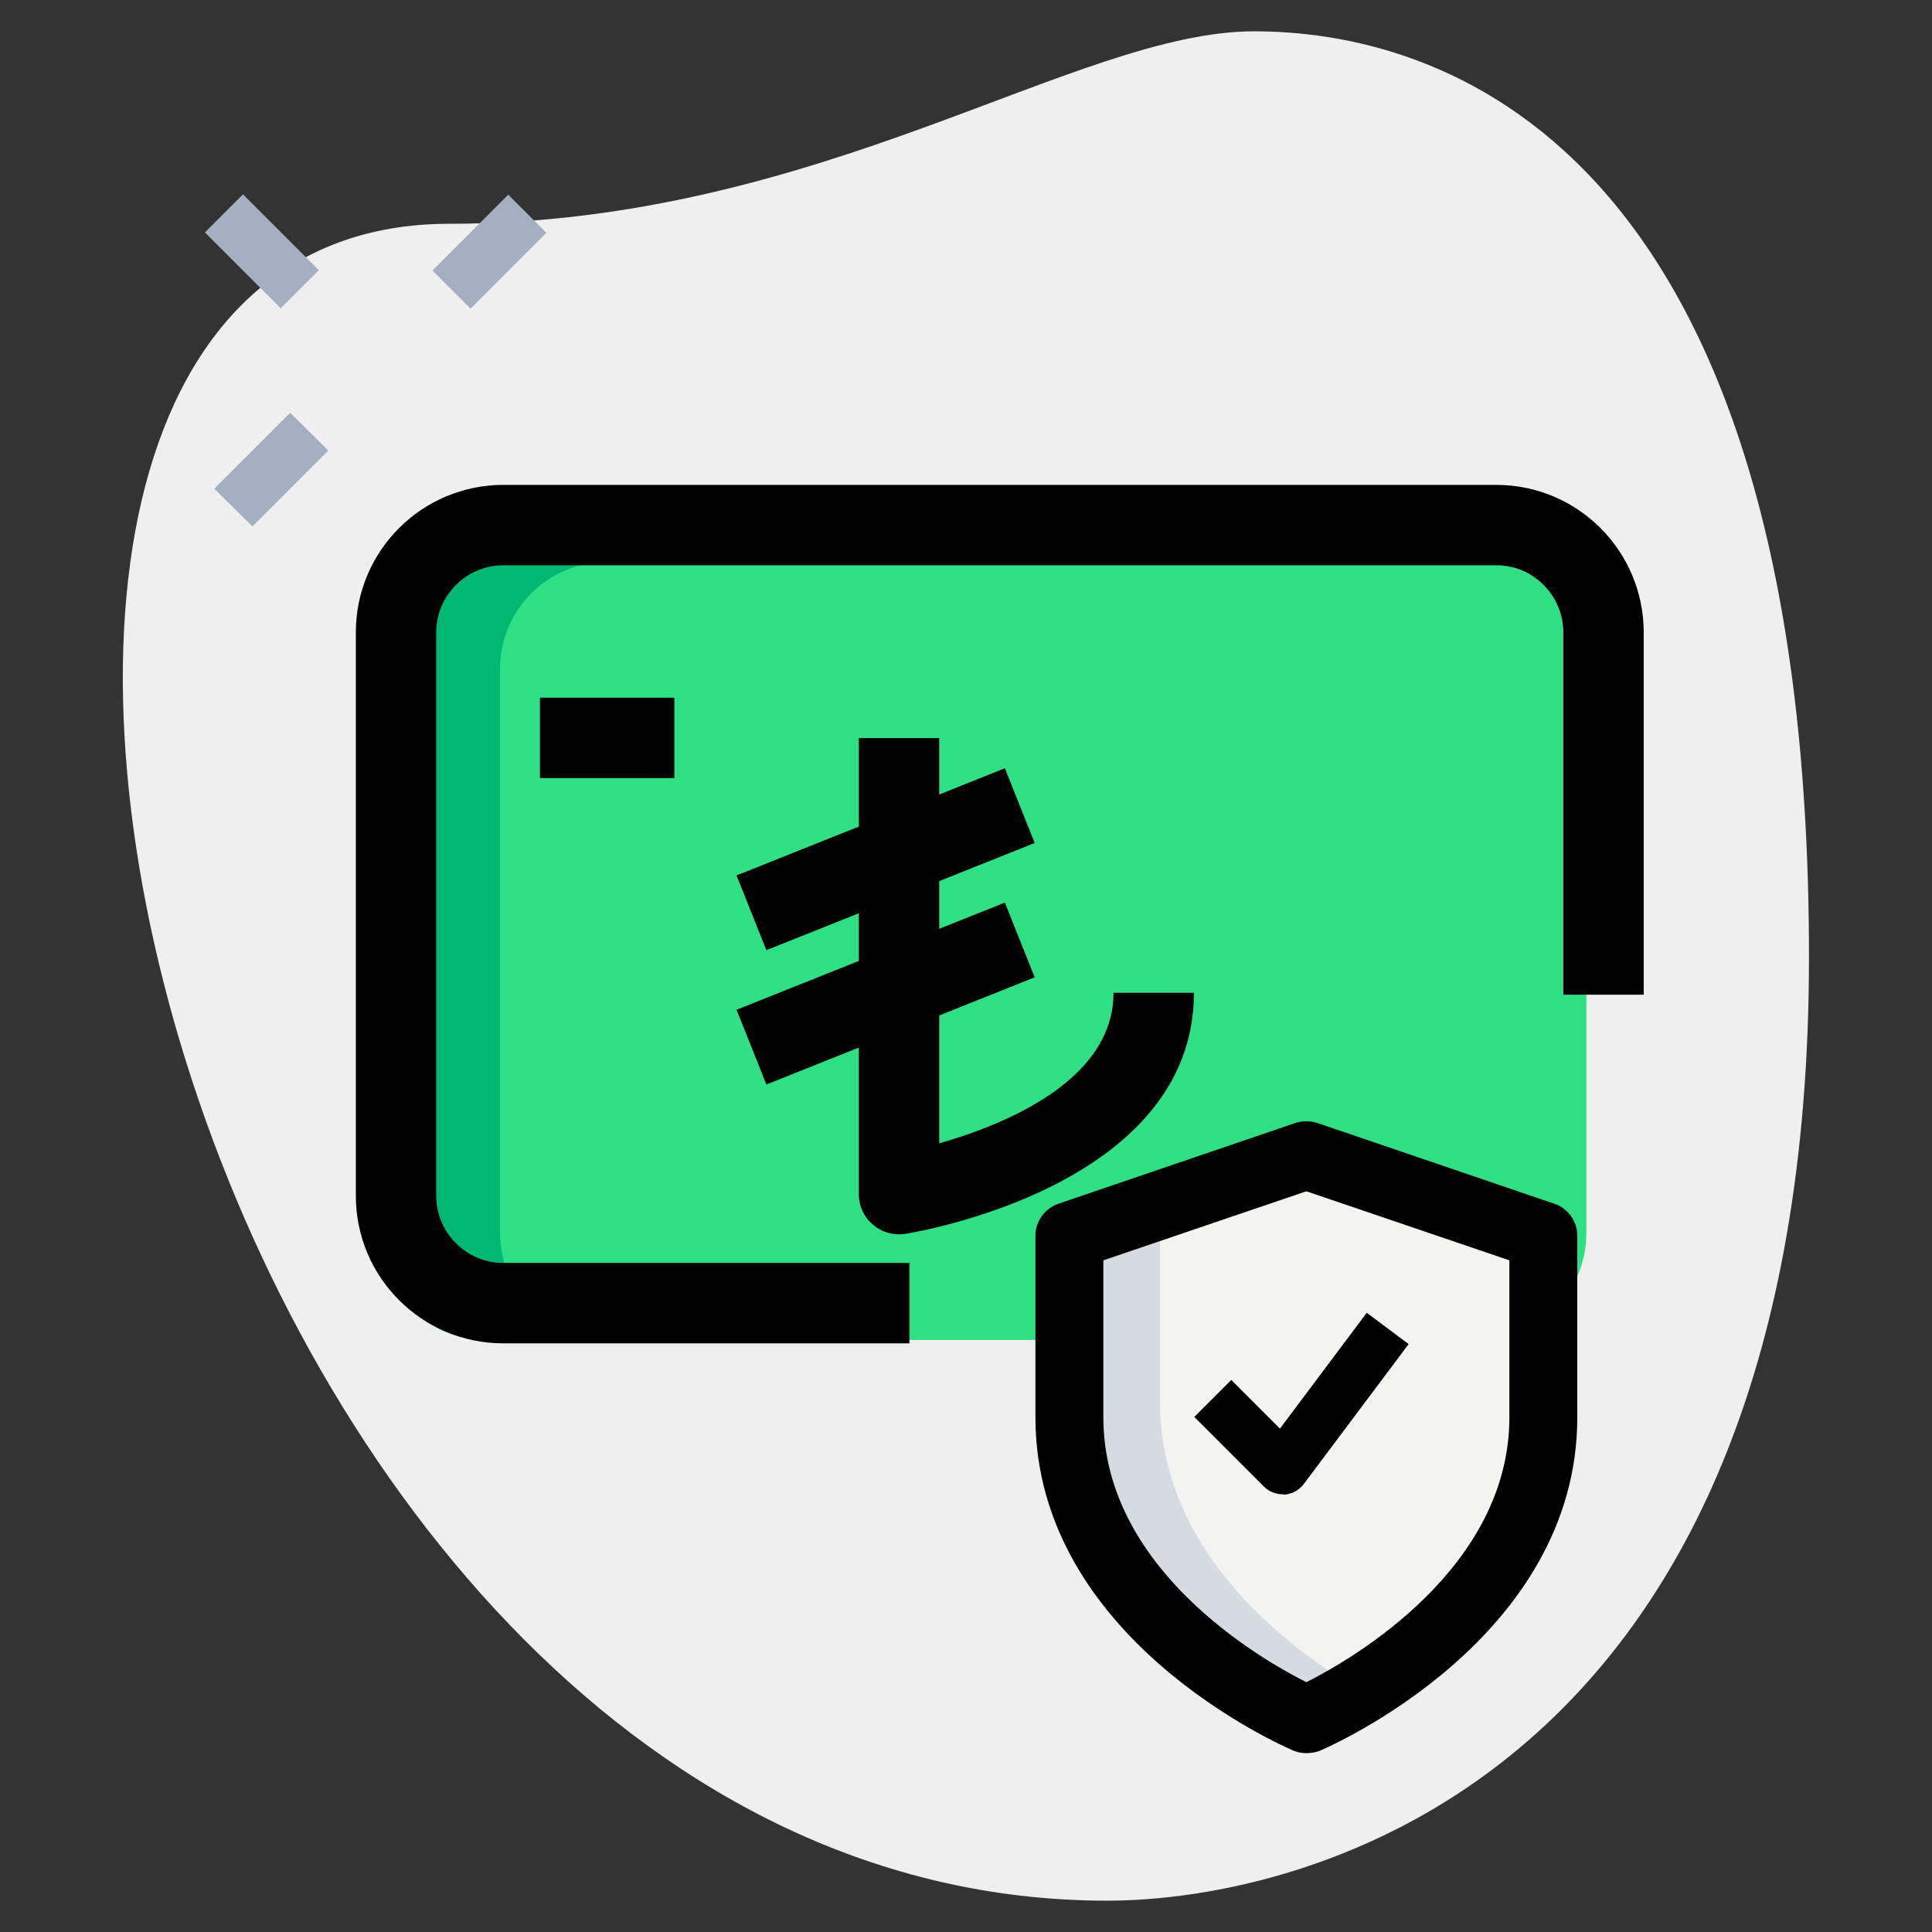
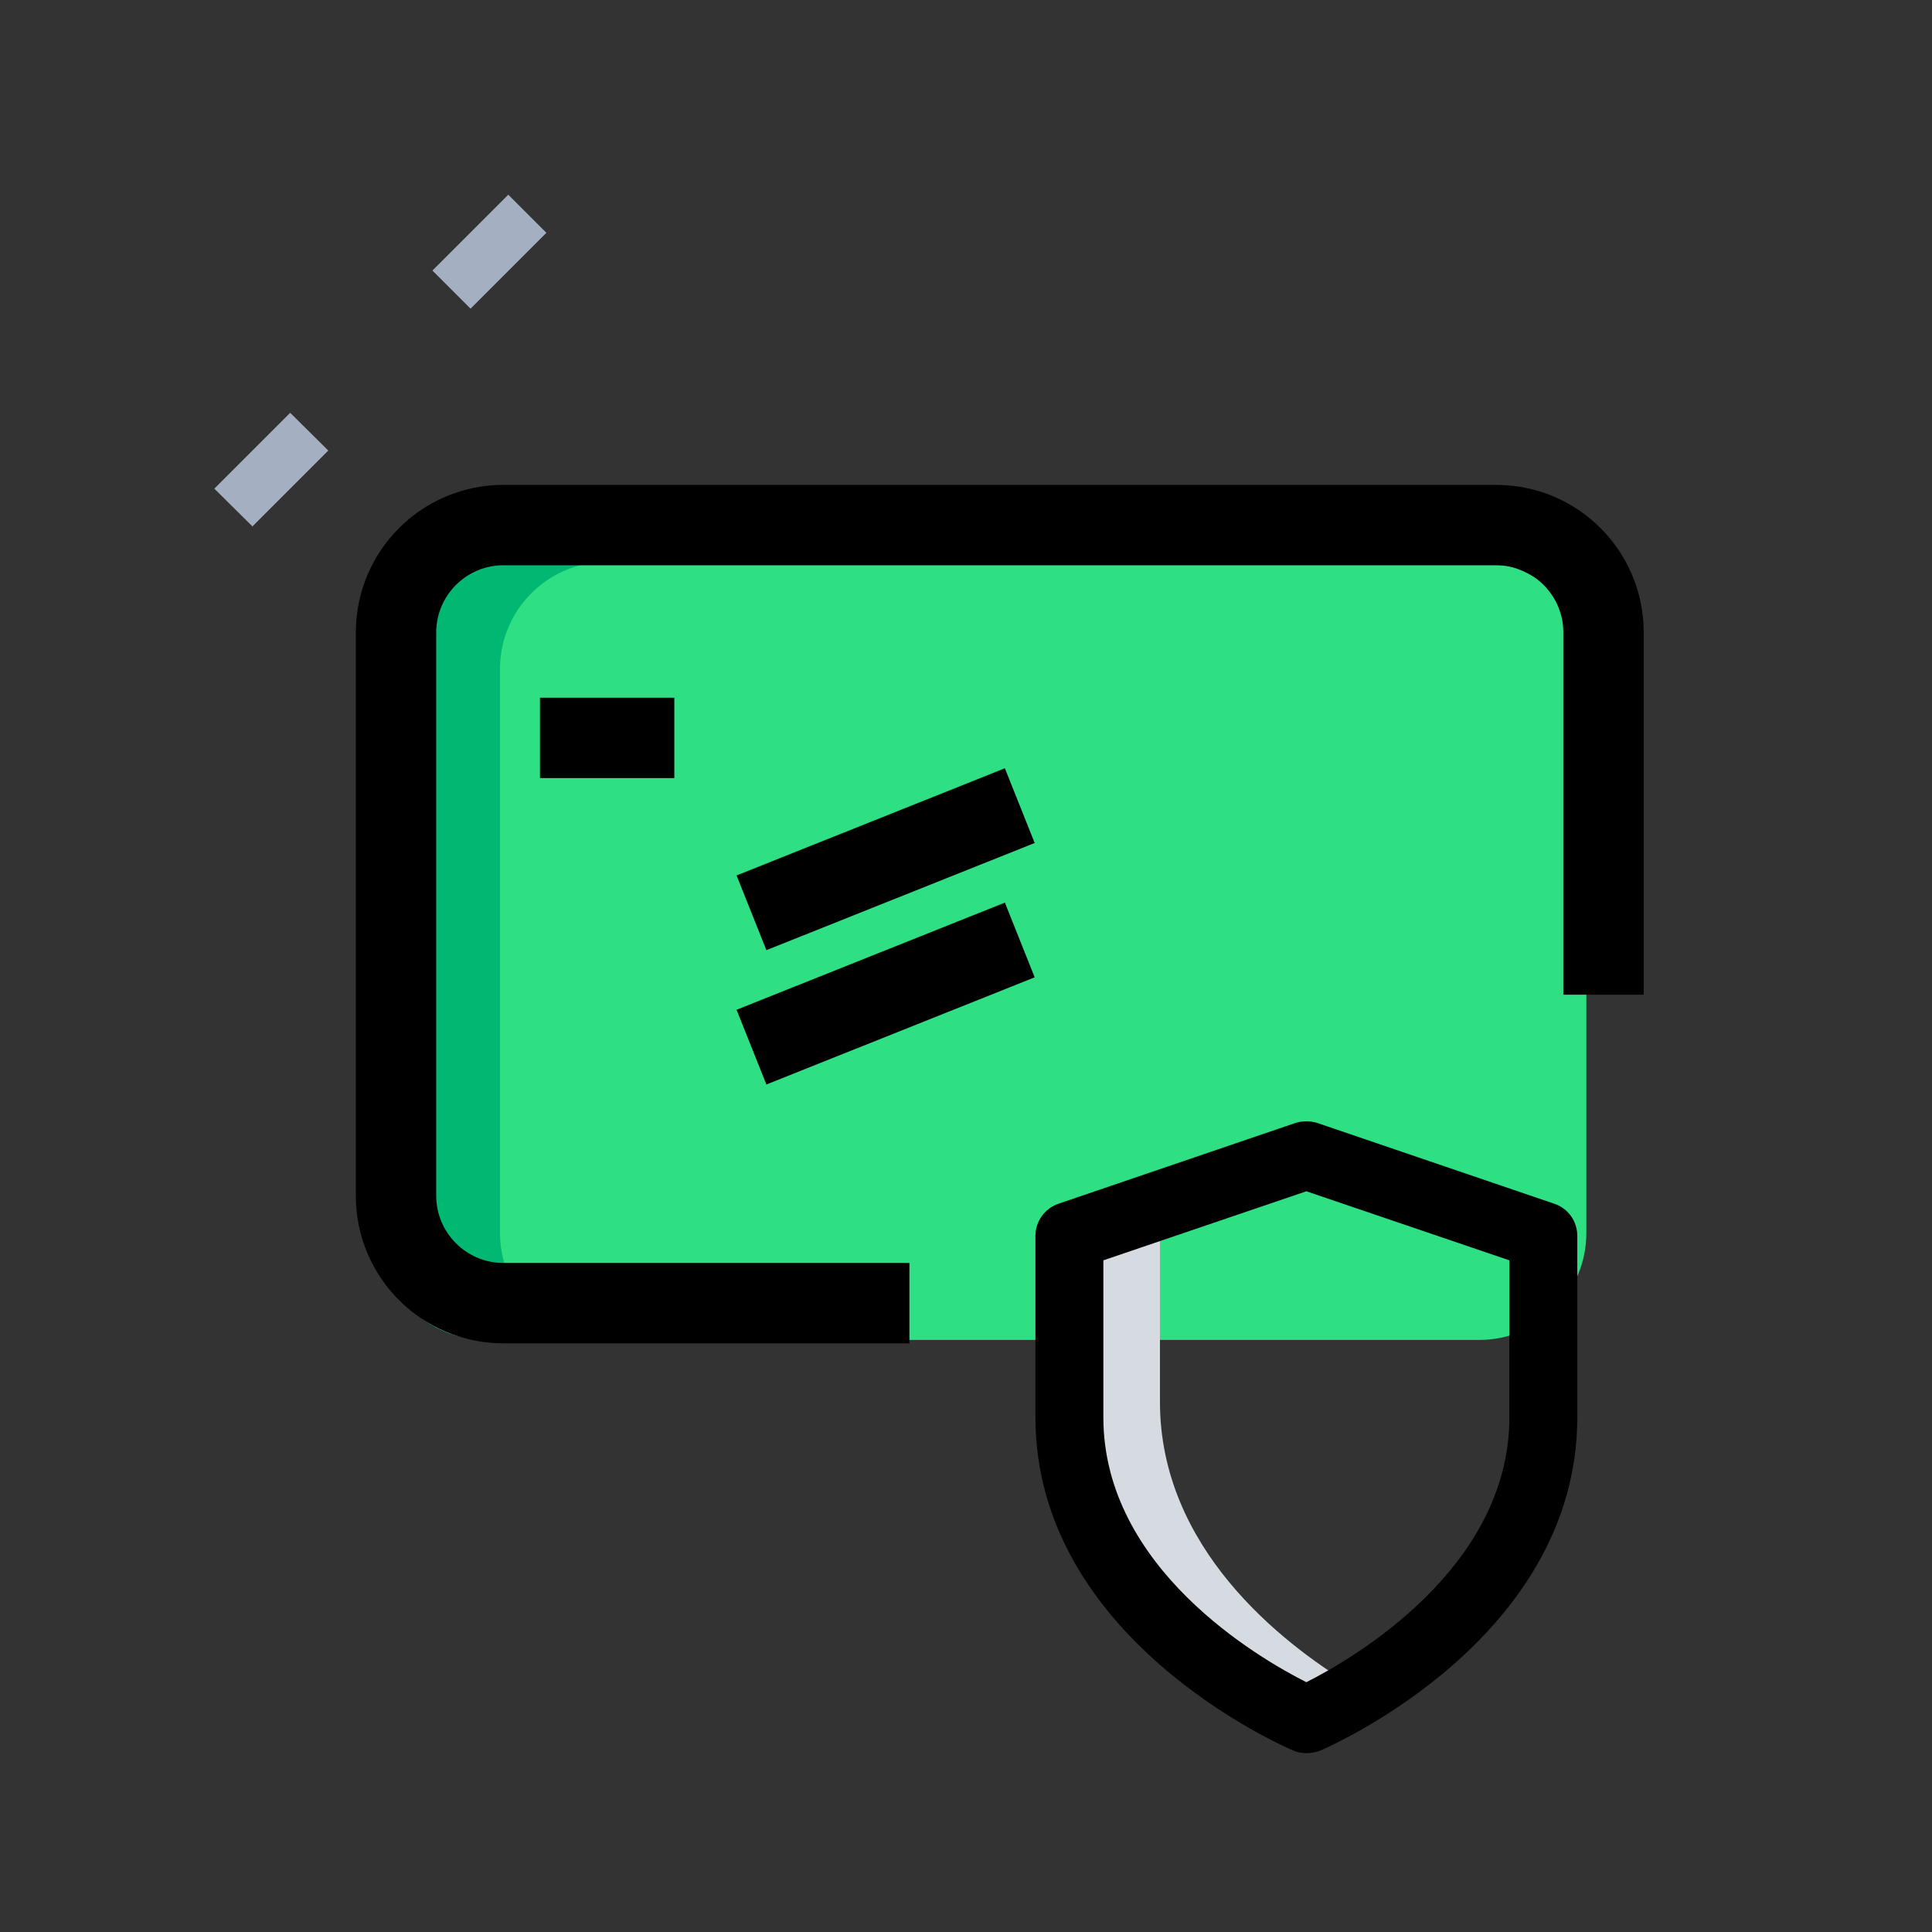
<svg xmlns="http://www.w3.org/2000/svg" id="Layer_1" x="0px" y="0px" viewBox="0 0 512 512" style="enable-background:new 0 0 512 512;" xml:space="preserve">
  <rect x="0" y="0" width="512" height="512" fill="#333333" stroke="none" />
  <style type="text/css">
	.st0{fill:#EFEFEF;}
	.st1{fill:#A4AFC1;}
	.st2{fill:#2FDF84;}
	.st3{fill:#00B871;}
	.st4{fill:#F3F3F1;}
	.st5{fill:#D5DBE1;}
</style>
  <g id="BG">
    <g>
-       <path class="st0" d="M119.1,59.3c98.4,0,165.9-51,213.3-51s147,27.2,147,245.3S345.5,503.7,293.4,503.7    C49.2,503.7-55.1,59.3,119.1,59.3L119.1,59.3z" />
-     </g>
+       </g>
  </g>
  <g id="color">
    <g>
      <g>
-         <path class="st1" d="M54.3,61.6l10.1-10.1l20.1,20.1L74.4,81.7L54.3,61.6z" />
-       </g>
+         </g>
      <g>
        <path class="st1" d="M114.6,71.7l20.1-20.1l10.1,10.1l-20.1,20.1L114.6,71.7z" />
      </g>
      <g>
        <path class="st1" d="M56.8,129.5l20.1-20.1L87,119.4l-20.1,20.1L56.8,129.5z" />
      </g>
    </g>
    <g>
      <path class="st2" d="M392,355.1H128.9c-15.7,0-28.4-12.7-28.4-28.4V177.3c0-15.7,12.7-28.4,28.4-28.4H392    c15.7,0,28.4,12.7,28.4,28.4v149.3C420.5,342.4,407.7,355.1,392,355.1z" />
    </g>
    <g>
      <path class="st3" d="M132.5,326.7V177.3c0-15.7,12.7-28.4,28.4-28.4h-32c-15.7,0-28.4,12.7-28.4,28.4v149.3    c0,15.7,12.7,28.4,28.4,28.4h32C145.2,355.1,132.5,342.4,132.5,326.7z" />
    </g>
  </g>
  <g>
-     <path d="M238.2,327.1c-2.5,0-5-0.9-6.9-2.6c-2.4-2-3.7-5-3.7-8.1V195.6h21.3V303c17.2-4.9,46.2-16.6,46.2-39.9h21.3   c0,51.2-73.4,63.4-76.6,63.9C239.3,327.1,238.8,327.1,238.2,327.1L238.2,327.1z" />
-   </g>
+     </g>
  <g>
    <path d="M195.2,232l71.1-28.4l7.9,19.8l-71.1,28.4L195.2,232z" />
  </g>
  <g>
    <path d="M195.2,267.6l71.1-28.4l7.9,19.8l-71.1,28.4L195.2,267.6z" />
  </g>
  <path d="M143.1,184.9h35.6v21.3h-35.6V184.9z" />
-   <path class="st4" d="M342.2,456.1c0,0,65.6-27.9,65.6-83.7c0-22.3,0-50.2,0-50.2l-65.6-22.3l-65.6,22.3v50.2  C276.6,428.2,342.2,456.1,342.2,456.1z" />
  <path class="st5" d="M307.4,371.5c0-33.1,0-49.6,0-49.6l50.9-17.3l-13.9-4.7l-64.8,22v49.6c0,55.1,64.8,82.6,64.8,82.6  s5.8-2.5,13.9-7.4C339.3,435.2,307.4,410.1,307.4,371.5z" />
  <path d="M346.2,464.6c-1.2,0-2.4-0.2-3.5-0.7c-2.8-1.2-68.3-29.7-68.3-88.3v-48.1c0-3.8,2.4-7.2,6.1-8.5l62.8-21.4  c1.9-0.6,3.9-0.6,5.8,0l62.8,21.4c3.6,1.2,6.1,4.6,6.1,8.5v48.1c0,58.7-65.5,87.2-68.3,88.4C348.6,464.4,347.4,464.6,346.2,464.6  L346.2,464.6z M292.4,334v41.6c0,40,41.3,63.9,53.8,70.2c12.5-6.3,53.8-30.3,53.8-70.2V334l-53.8-18.3L292.4,334z" />
-   <path d="M339.9,396c-1.8,0-3.6-0.7-4.9-2l-18.5-18.5l9.8-9.8l12.9,12.9l23-30.7l11.1,8.3l-27.8,37.1c-1.2,1.6-3.1,2.6-5.1,2.8  C340.2,396,340.1,396,339.9,396L339.9,396z" />
  <path d="M241,356H133.4c-21.6,0-39.1-17.5-39.1-39.1V167.6c0-21.6,17.5-39.1,39.1-39.1h263.1c21.6,0,39.1,17.5,39.1,39.1v96h-21.3  v-96c0-9.8-8-17.8-17.8-17.8H133.4c-9.8,0-17.8,8-17.8,17.8v149.3c0,9.8,8,17.8,17.8,17.8H241V356z" />
</svg>